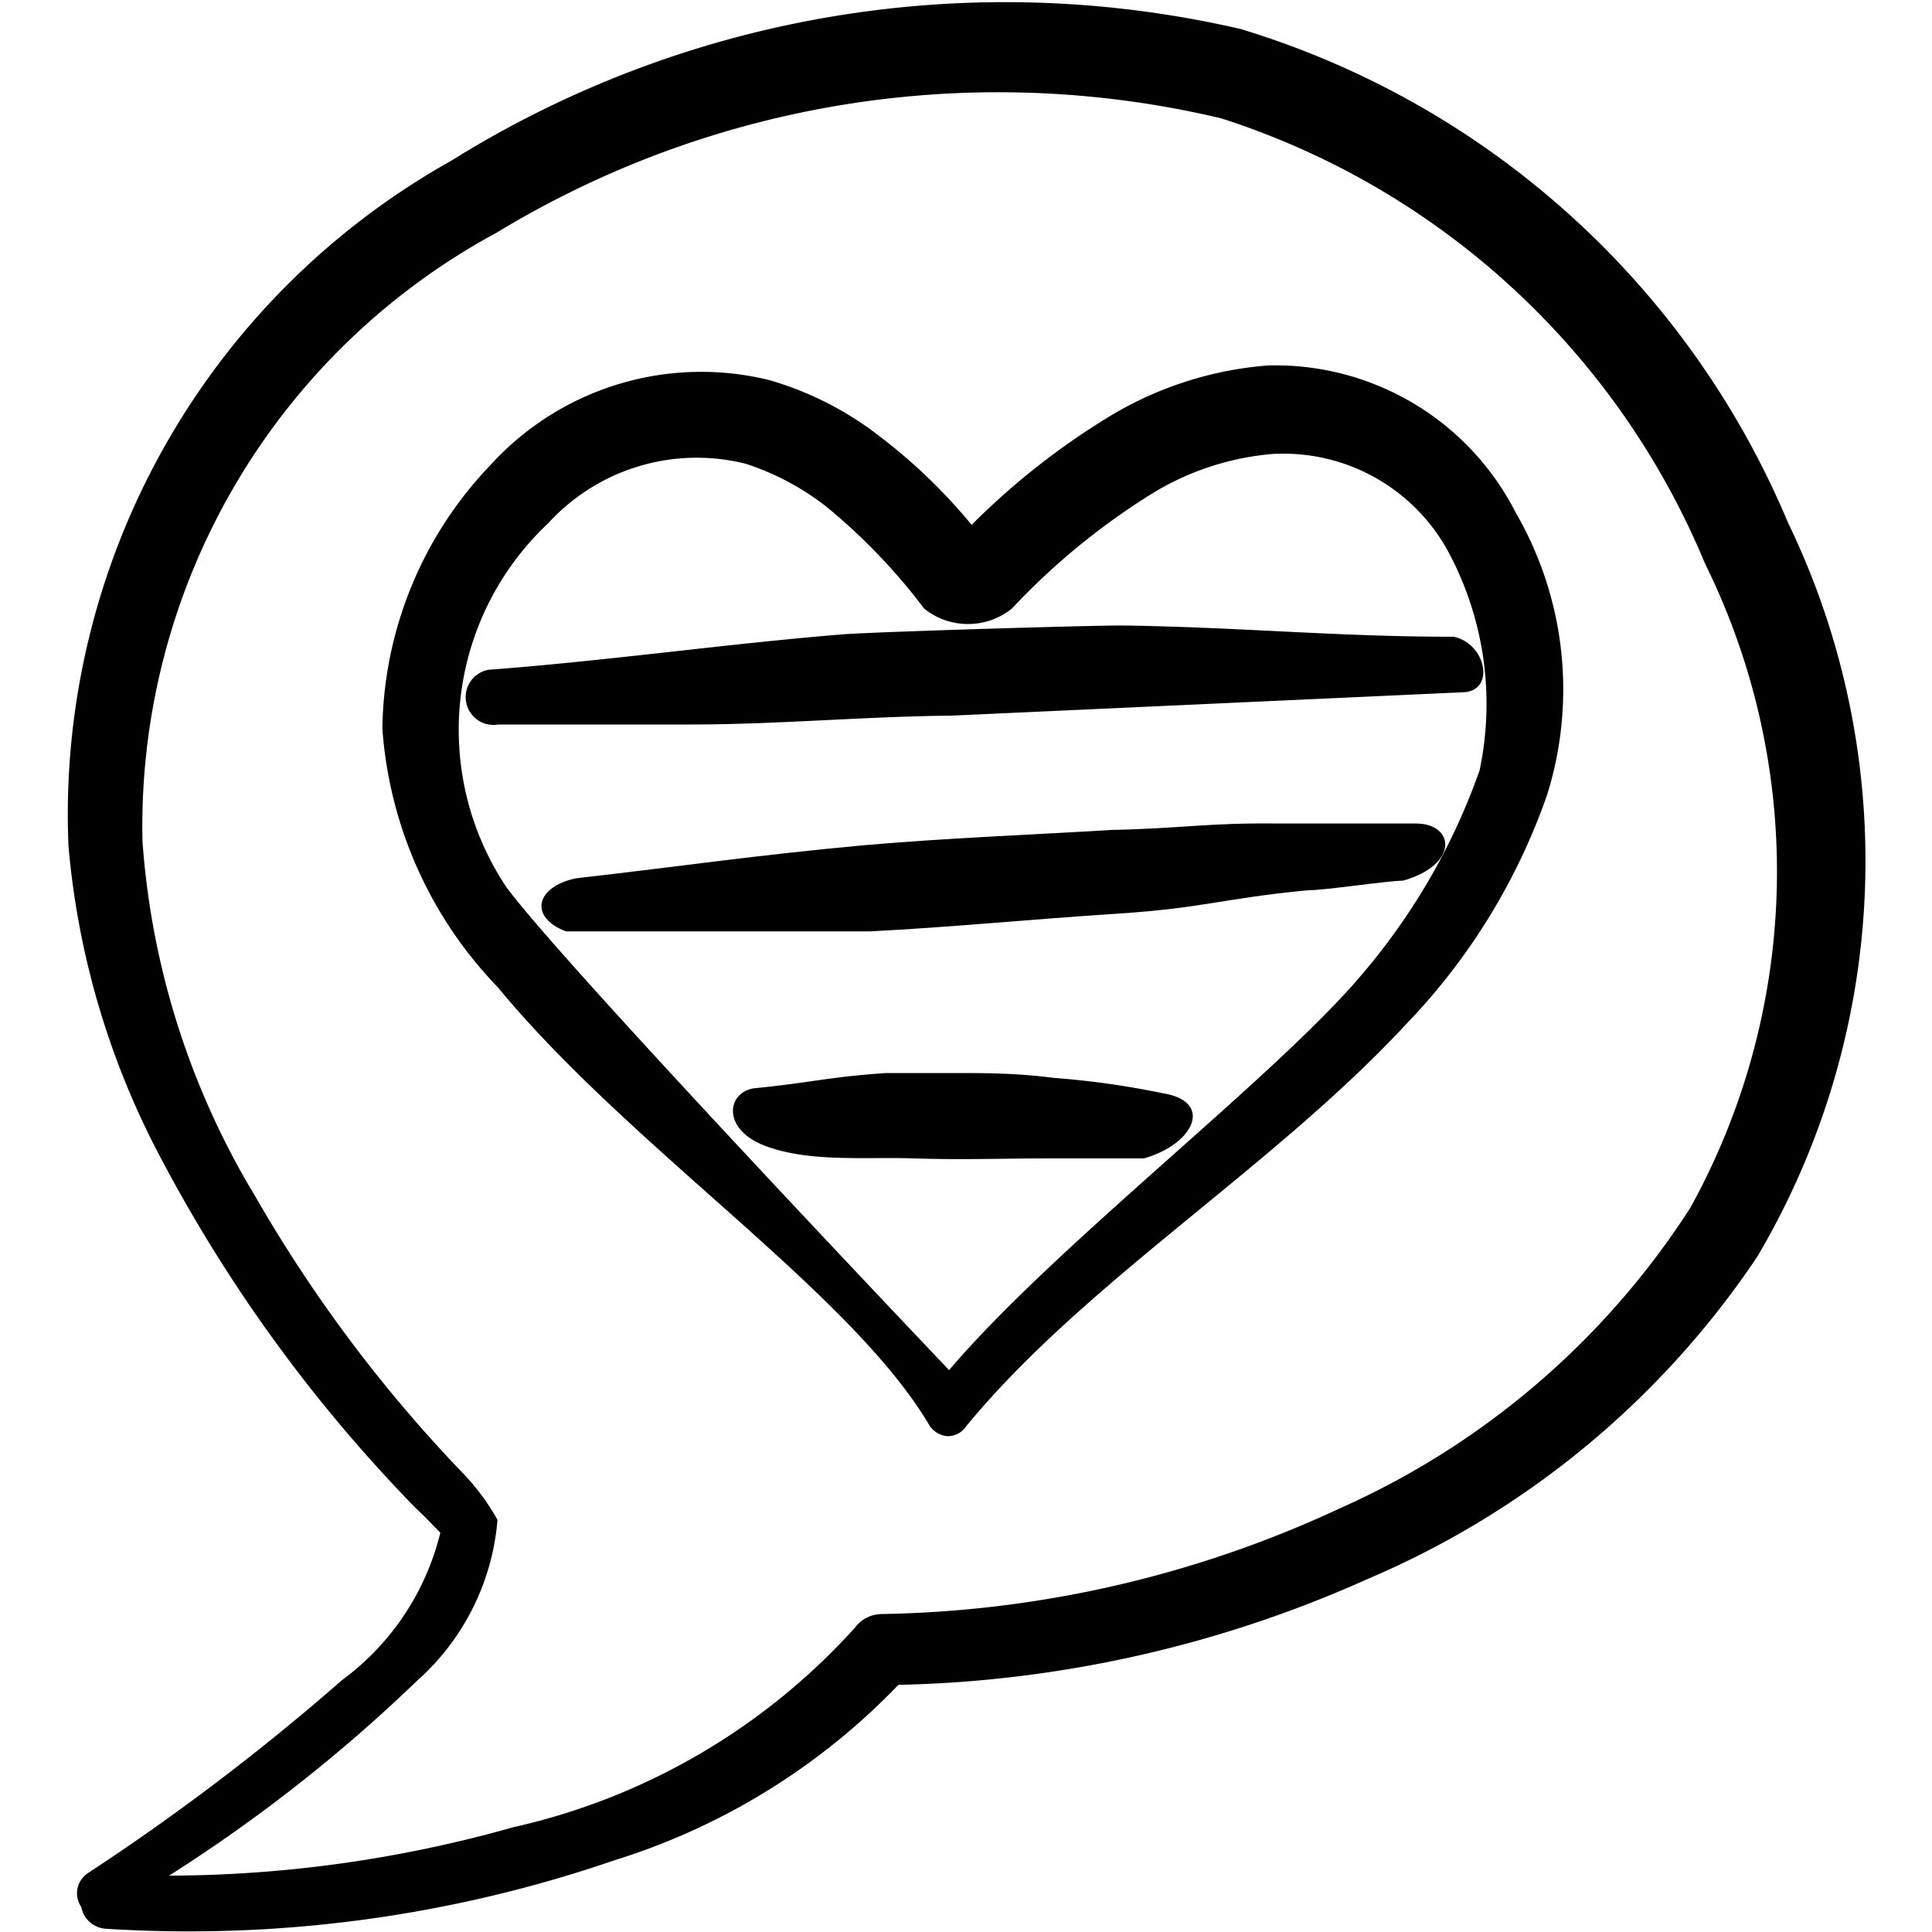
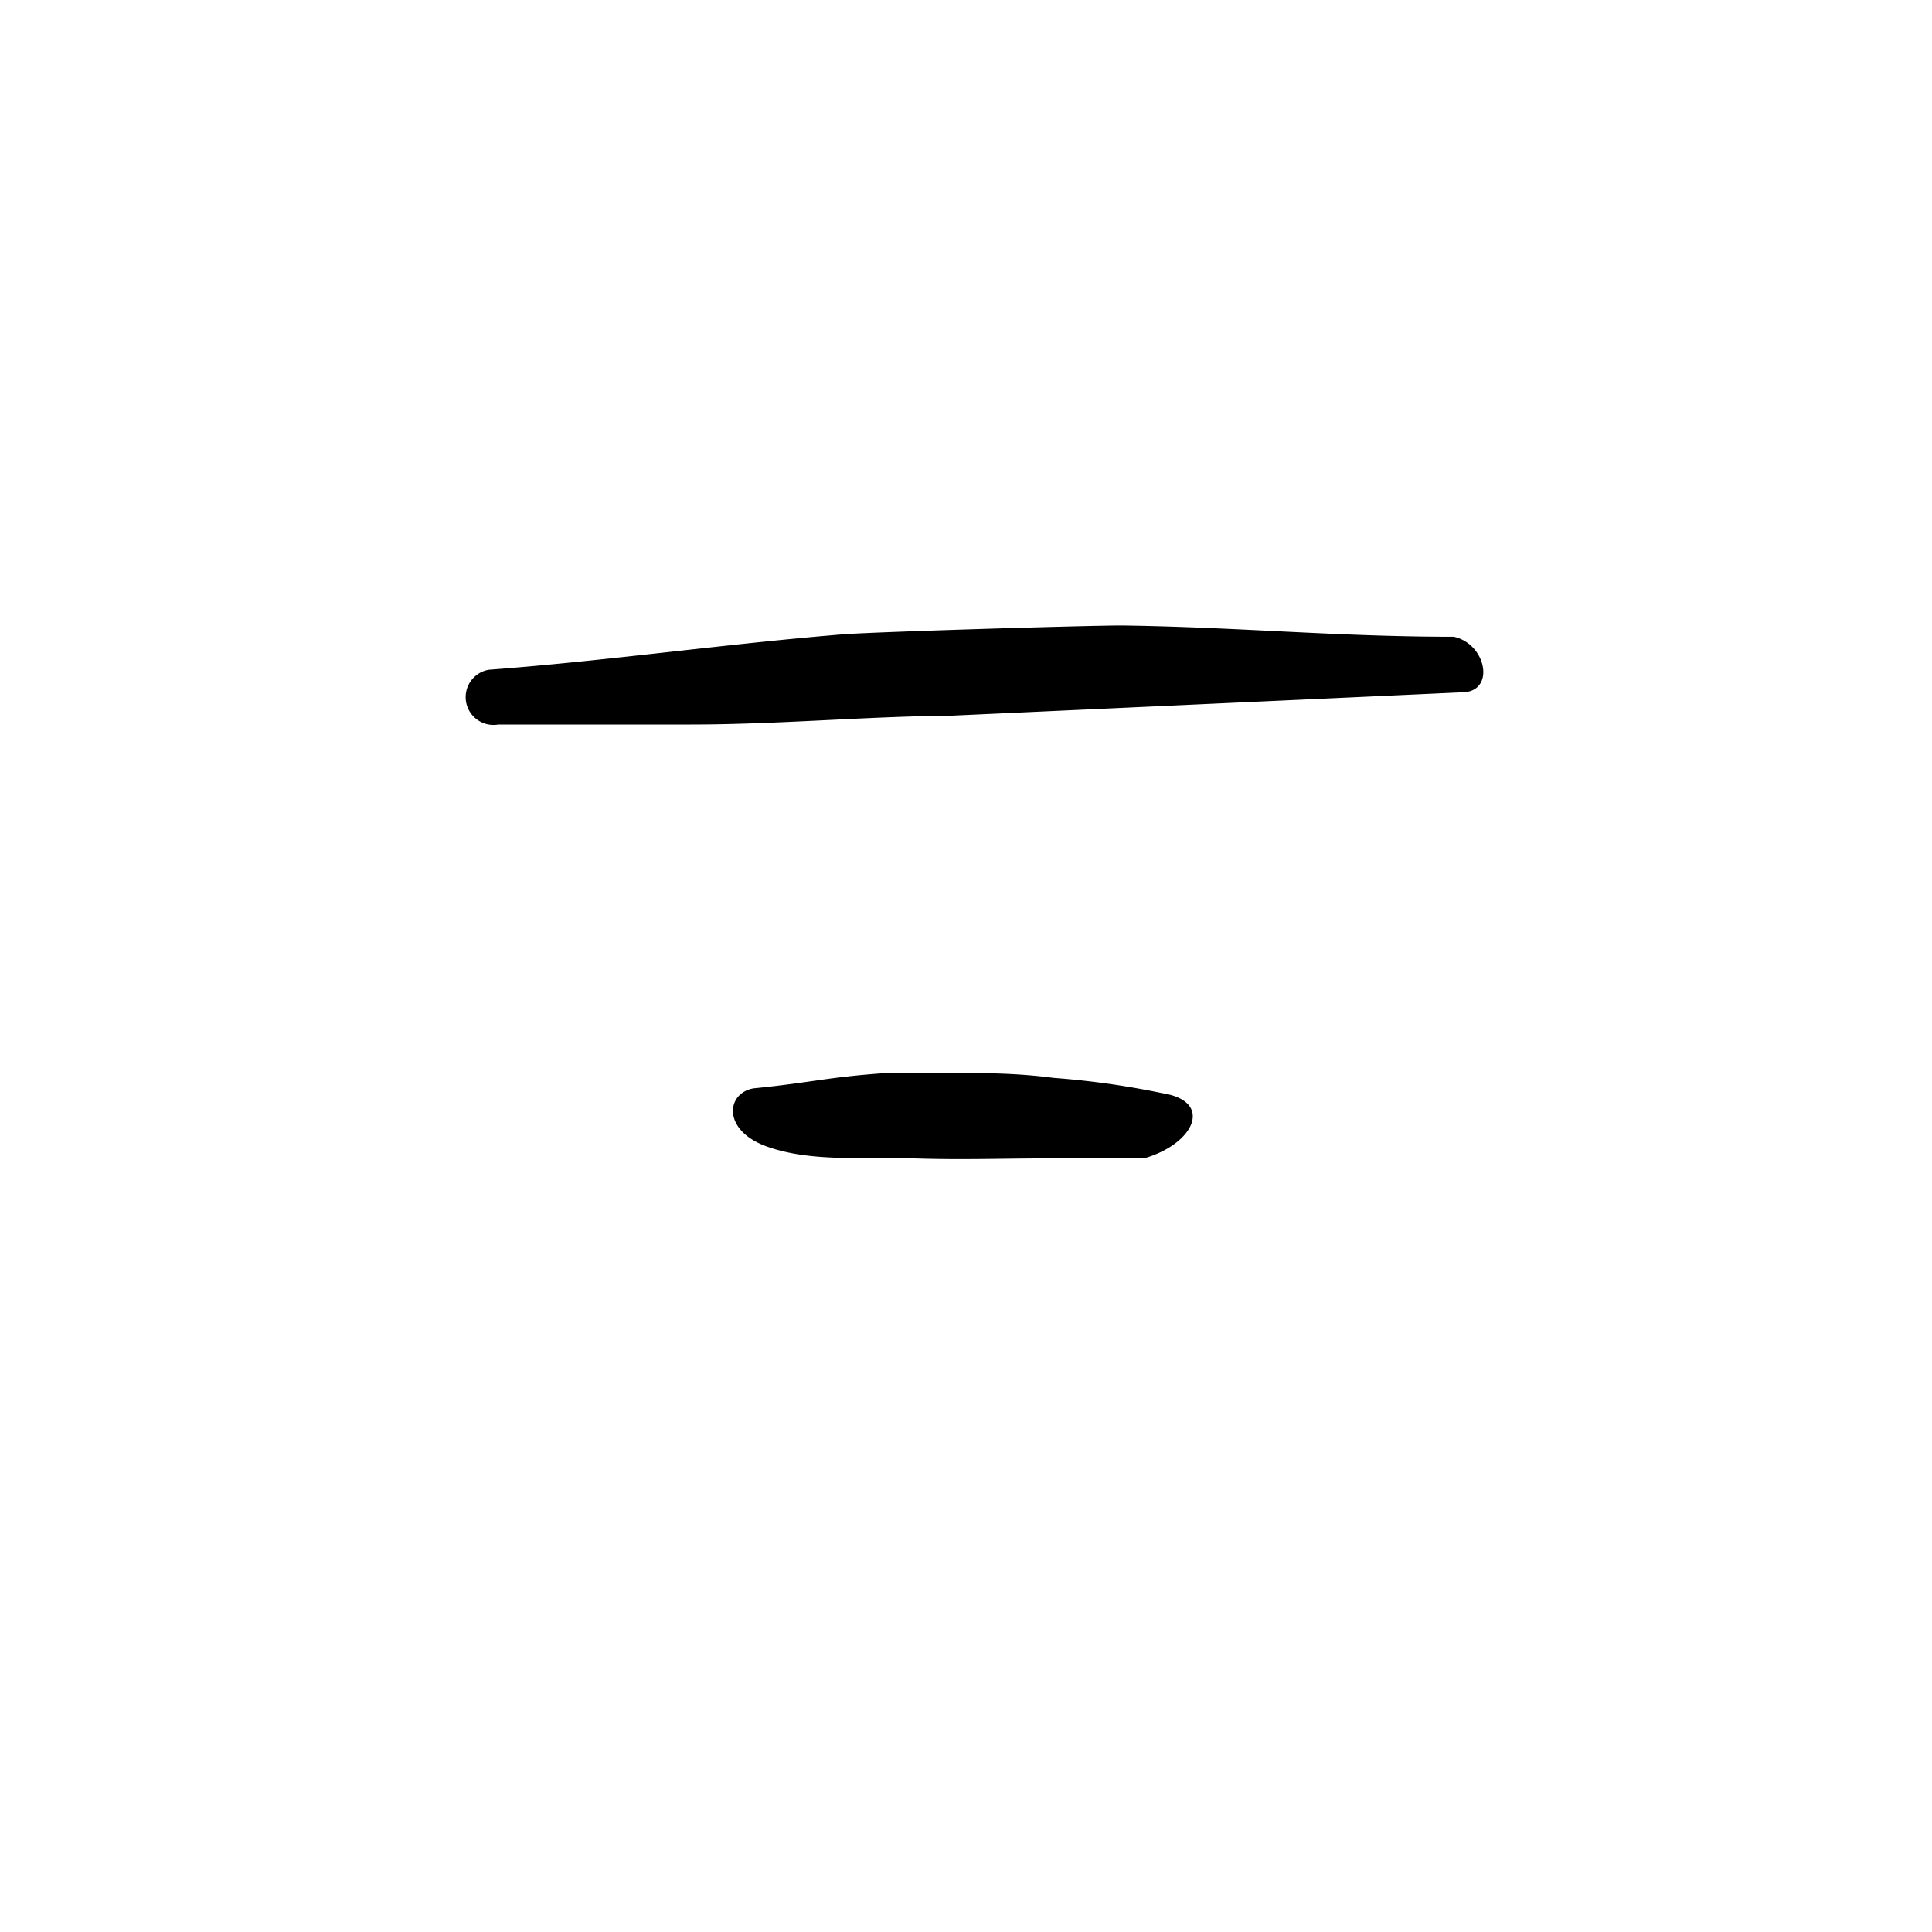
<svg xmlns="http://www.w3.org/2000/svg" width="24" height="24" id="Gender-Variance-Heart-Talk-Bubble--Streamline-Freehand" viewBox="0 0 24 24">
  <desc>Gender Variance Heart Talk Bubble Streamline Icon: https://streamlinehq.com</desc>
  <title>gender-variance-heart-talk-bubble</title>
  <g>
-     <path stroke-width="1" fill-rule="evenodd" fill="#000000" d="M22.21 6.49a10.75 10.75 0 0 0 -6.8 -6.13A13 13 0 0 0 5.6 2a9.31 9.31 0 0 0 -4.75 8.5A10.12 10.12 0 0 0 2 14.39a18.72 18.72 0 0 0 3.16 4.34c0.14 0.13 0.24 0.24 0.31 0.31a3.22 3.22 0 0 1 -1.22 1.83 28.63 28.63 0 0 1 -3.16 2.4 0.3 0.3 0 0 0 -0.08 0.42 0.33 0.33 0 0 0 0.31 0.27 16.27 16.27 0 0 0 6.31 -0.85 8.3 8.3 0 0 0 3.53 -2.18A15 15 0 0 0 17 19.61a11 11 0 0 0 4.83 -4 9.66 9.66 0 0 0 0.38 -9.12ZM21 15a10 10 0 0 1 -4.34 3.73 14 14 0 0 1 -5.7 1.32 0.42 0.42 0 0 0 -0.34 0.17 8.1 8.1 0 0 1 -4.25 2.48 15.84 15.84 0 0 1 -4.27 0.6 19.49 19.49 0 0 0 3.08 -2.42 3 3 0 0 0 1 -2 2.8 2.8 0 0 0 -0.44 -0.59 17.7 17.7 0 0 1 -2.57 -3.43 9.88 9.88 0 0 1 -1.4 -4.41 8.38 8.38 0 0 1 4.4 -7.56 12 12 0 0 1 9 -1.42A9.72 9.72 0 0 1 21.18 7a8.64 8.64 0 0 1 -0.18 8Z" />
    <path stroke-width="1" fill-rule="evenodd" fill="#000000" d="m11.82 8.89 6.34 -0.29c0.42 0 0.31 -0.6 -0.1 -0.69 -1.46 0 -2.67 -0.12 -4.12 -0.14 -0.47 0 -3.09 0.08 -3.47 0.11 -1.47 0.12 -2.93 0.33 -4.4 0.44a0.33 0.33 0 0 0 0.12 0.68l2.39 0c1.08 0 2.16 -0.1 3.24 -0.11Z" />
-     <path stroke-width="1" fill-rule="evenodd" fill="#000000" d="M18.83 6.37a3.35 3.35 0 0 0 -3.08 -1.83 4.47 4.47 0 0 0 -1.93 0.61 9.11 9.11 0 0 0 -1.75 1.37 6.85 6.85 0 0 0 -1.13 -1.09 4.07 4.07 0 0 0 -1.39 -0.71 3.54 3.54 0 0 0 -3.46 1.06 4.82 4.82 0 0 0 -1.34 3.27 5.15 5.15 0 0 0 1.43 3.21c1.65 2 4.36 3.77 5.35 5.42a0.3 0.3 0 0 0 0.23 0.16 0.27 0.27 0 0 0 0.24 -0.12c1.48 -1.8 3.81 -3.21 5.47 -5a7.8 7.8 0 0 0 1.75 -2.85 4.38 4.38 0 0 0 -0.39 -3.5Zm-0.45 3.2a8 8 0 0 1 -1.5 2.58c-1.1 1.28 -3.78 3.33 -5.09 4.87 0 0 -4.76 -5 -5.5 -6a3.52 3.52 0 0 1 0.52 -4.52 2.5 2.5 0 0 1 2.45 -0.74 3.25 3.25 0 0 1 1 0.53 7.35 7.35 0 0 1 1.22 1.27 0.87 0.87 0 0 0 1.09 0 8.6 8.6 0 0 1 1.76 -1.44 3.41 3.41 0 0 1 1.47 -0.48A2.33 2.33 0 0 1 18 6.87a4 4 0 0 1 0.38 2.7Z" />
-     <path stroke-width="1" fill-rule="evenodd" fill="#000000" d="M13.81 10.31c-1 0.06 -2.05 0.1 -3.08 0.19 -1.4 0.13 -2.17 0.25 -3.57 0.41 -0.5 0.1 -0.6 0.48 -0.13 0.66l3.77 0c1 -0.05 2 -0.15 3.08 -0.22s1.31 -0.19 2.36 -0.29c0.22 0 1 -0.12 1.19 -0.12 0.7 -0.2 0.64 -0.71 0.16 -0.71l-1.72 0c-0.87 -0.01 -1.16 0.06 -2.06 0.08Z" />
    <path stroke-width="1" fill-rule="evenodd" fill="#000000" d="m12 13.33 -1 0c-0.72 0.05 -0.93 0.12 -1.64 0.19 -0.34 0.06 -0.39 0.52 0.16 0.72s1.22 0.13 1.83 0.15 1.11 0 1.66 0l1.2 0c0.63 -0.18 0.87 -0.71 0.23 -0.81a10.44 10.44 0 0 0 -1.35 -0.19c-0.38 -0.05 -0.73 -0.06 -1.09 -0.06Z" />
  </g>
</svg>